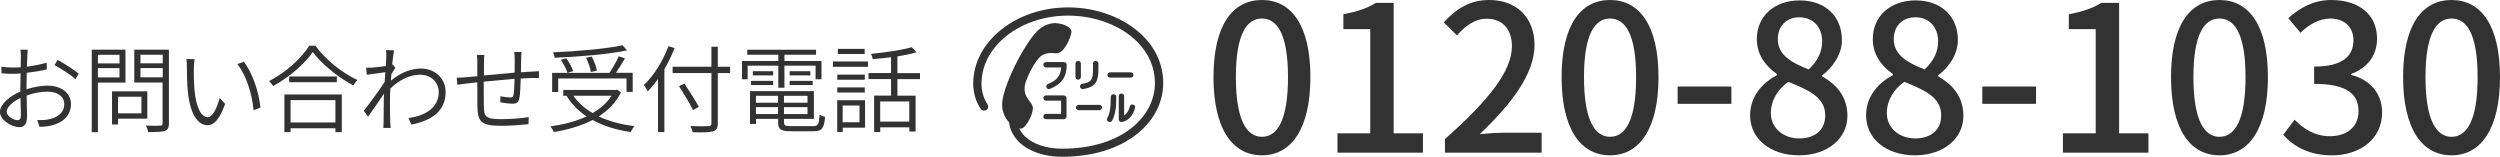
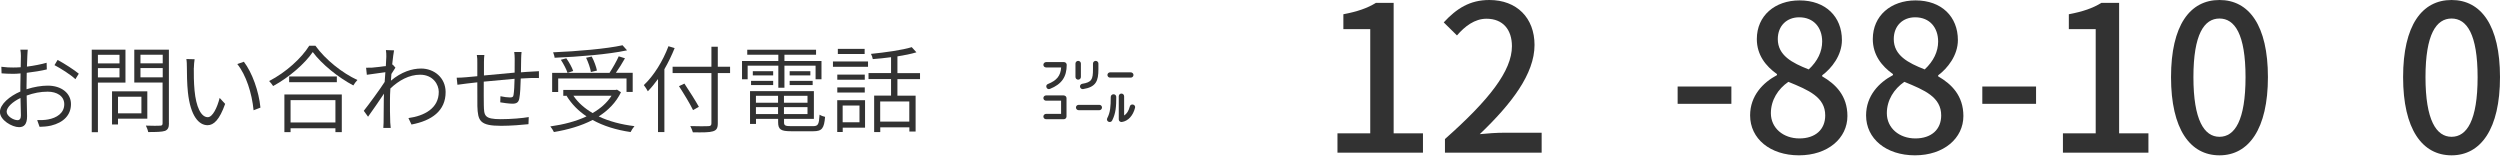
<svg xmlns="http://www.w3.org/2000/svg" id="_レイヤー_2" data-name="レイヤー 2" viewBox="0 0 368.42 23.1">
  <defs>
    <style>
      .cls-1 {
        fill: #323232;
      }
    </style>
  </defs>
  <g id="_1" data-name="1">
    <g>
      <g>
        <path class="cls-1" d="M3.92,13.15c1.08-.35,2.2-.53,3.12-.53,2,0,3.42,1.11,3.42,2.72s-1.09,2.72-2.94,3.17c-.62,.14-1.23,.17-1.69,.18l-.35-.99c.5,0,1.08,.01,1.62-.1,1.22-.22,2.37-.91,2.37-2.24,0-1.22-1.11-1.85-2.44-1.85-1.08,0-2.07,.2-3.1,.57,.01,1.18,.06,2.42,.06,3.05,0,1.2-.45,1.61-1.18,1.61-1.04,0-2.82-1.04-2.82-2.24,0-1.13,1.44-2.34,3.01-3.01v-.74c0-.59,.01-1.27,.03-1.93-.41,.04-.77,.06-1.08,.06-.63,0-1.22-.03-1.72-.07l-.03-.97c.74,.1,1.23,.11,1.74,.11,.32,0,.7-.01,1.11-.04,.01-.77,.03-1.41,.03-1.67,0-.27-.03-.7-.08-.92h1.09c-.01,.24-.06,.59-.06,.9-.01,.34-.03,.91-.06,1.6,1.02-.13,2.1-.34,2.9-.57l.03,.98c-.81,.2-1.92,.38-2.96,.5-.01,.69-.03,1.4-.03,1.98v.46Zm-.84,3.85c0-.53-.03-1.53-.06-2.56-1.16,.55-2.04,1.36-2.04,2.02s1.01,1.25,1.6,1.25c.34,0,.5-.25,.5-.7Zm5.41-8.17c.97,.52,2.47,1.48,3.12,2.03l-.5,.81c-.69-.67-2.18-1.6-3.08-2.07l.46-.77Z" />
        <path class="cls-1" d="M14.43,12.17v7.31h-.91V7.32h4.97v4.85h-4.06Zm0-4.09v1.26h3.18v-1.26h-3.18Zm3.18,3.33v-1.37h-3.18v1.37h3.18Zm-.22,6.09v.84h-.88v-4.88h5.2v4.03h-4.31Zm0-3.24v2.44h3.45v-2.44h-3.45Zm7.51,3.91c0,.64-.17,.95-.59,1.12-.46,.15-1.26,.17-2.47,.17-.04-.25-.21-.7-.34-.95,.94,.04,1.85,.03,2.11,.01,.25-.01,.35-.08,.35-.36v-6h-4.17V7.32h5.1v10.86Zm-4.2-10.1v1.26h3.28v-1.26h-3.28Zm3.28,3.33v-1.37h-3.28v1.37h3.28Z" />
        <path class="cls-1" d="M28.56,10c-.01,.85,0,2.17,.11,3.33,.22,2.38,.94,3.94,1.95,3.94,.71,0,1.39-1.4,1.75-2.84l.81,.88c-.83,2.34-1.68,3.14-2.59,3.14-1.26,0-2.52-1.3-2.9-4.87-.13-1.19-.15-2.87-.15-3.68,0-.31-.01-.9-.08-1.2l1.22,.03c-.06,.31-.1,.92-.11,1.29Zm9.82,5.86l-1.01,.39c-.25-2.55-1.11-5.2-2.4-6.81l.97-.34c1.23,1.61,2.21,4.37,2.44,6.75Z" />
        <path class="cls-1" d="M46.49,6.75c1.48,2.06,3.98,4.03,6.18,5.04-.21,.21-.45,.55-.6,.8-2.19-1.15-4.65-3.12-5.98-4.92-1.15,1.69-3.45,3.71-5.84,5.01-.13-.21-.38-.53-.59-.74,2.45-1.25,4.79-3.38,5.91-5.2h.92Zm-4.58,7.17h8.46v5.55h-.94v-.57h-6.61v.57h-.91v-5.55Zm7.73-2.65v.84h-7.03v-.84h7.03Zm-6.82,3.49v3.29h6.61v-3.29h-6.61Z" />
        <path class="cls-1" d="M58.28,9.96c-.17,.25-.41,.62-.6,.94-.03,.32-.06,.66-.07,.99,1.54-1.3,3.12-1.79,4.45-1.79,1.89,0,3.6,1.32,3.61,3.46,.01,2.79-2.07,4.23-5.03,4.79l-.45-.95c2.33-.32,4.48-1.43,4.47-3.87,0-1.06-.83-2.52-2.75-2.52-1.61,0-3.12,.83-4.38,2.03-.04,.6-.06,1.19-.06,1.69,0,1.29-.01,2.09,.04,3.31,.01,.24,.04,.56,.07,.81h-1.09c.01-.18,.04-.56,.04-.78,0-1.34,.01-1.99,.03-3.47,0-.2,.01-.48,.03-.8-.69,1.04-1.64,2.41-2.35,3.4l-.63-.87c.77-.97,2.4-3.19,3.08-4.26,.04-.48,.07-.97,.1-1.43-.62,.08-1.83,.25-2.73,.38l-.11-1.04c.29,.01,.56,0,.85-.01,.45-.04,1.32-.13,2.06-.24,.04-.69,.07-1.2,.07-1.36,0-.31,0-.66-.06-.99l1.2,.04c-.07,.32-.17,1.12-.28,2.12l.08-.03,.39,.45Z" />
        <path class="cls-1" d="M76.86,7.69c-.03,.24-.06,.69-.06,.97-.01,.63-.01,1.37-.03,2,.59-.06,1.13-.08,1.61-.11,.36-.01,.73-.04,1.04-.06v1.01c-.21-.01-.69-.01-1.04-.01-.43,.01-.99,.04-1.64,.08-.03,.99-.07,2.28-.21,2.94-.11,.59-.41,.77-1.02,.77-.52,0-1.43-.14-1.79-.2l.03-.9c.48,.11,1.06,.18,1.4,.18s.49-.06,.53-.38c.08-.46,.14-1.46,.15-2.37-1.44,.13-3.12,.28-4.54,.42,0,1.46-.01,2.93,.01,3.46,.04,1.53,.04,2.07,2.49,2.07,1.54,0,3.25-.15,4.13-.31l-.04,1.05c-.92,.1-2.62,.24-4.03,.24-3.15,0-3.43-.74-3.5-2.91-.01-.6-.01-2.09-.01-3.5-.64,.07-1.19,.14-1.57,.18-.43,.06-.98,.13-1.36,.18l-.11-1.04c.43,0,.94-.03,1.4-.07,.36-.03,.94-.08,1.64-.15v-2.02c.01-.39,0-.69-.07-1.11h1.11c-.04,.29-.06,.67-.06,1.06v1.96c1.36-.13,3.01-.29,4.52-.42,.01-.67,.01-1.44,.01-2.03,0-.31-.03-.77-.07-1.01h1.06Z" />
        <path class="cls-1" d="M91.51,13.6c-.73,1.51-1.88,2.66-3.28,3.56,1.51,.71,3.29,1.19,5.27,1.43-.2,.22-.45,.62-.57,.87-2.12-.31-4.02-.9-5.6-1.78-1.69,.88-3.67,1.44-5.7,1.78-.1-.22-.35-.63-.53-.83,1.93-.27,3.77-.74,5.34-1.48-1.2-.8-2.2-1.81-2.93-3l.07-.03h-.57v-.87h7.73l.18-.04,.6,.39Zm-9.26-.04h-.88v-2.82h8.45c.46-.7,1.04-1.71,1.36-2.44l.92,.29c-.39,.71-.9,1.51-1.34,2.14h2.48v2.82h-.91v-1.99h-10.07v1.99Zm10.14-6.14c-2.73,.59-7.06,.94-10.66,1.09-.01-.24-.14-.57-.22-.8,3.57-.15,7.87-.52,10.23-1.04l.66,.74Zm-8.94,1.16c.42,.59,.85,1.36,1.02,1.88l-.83,.28c-.17-.52-.59-1.33-.99-1.93l.8-.22Zm1.05,5.53c.69,1.02,1.65,1.86,2.83,2.55,1.15-.66,2.13-1.51,2.79-2.55h-5.62Zm2.58-3.5c-.08-.55-.39-1.44-.71-2.1l.83-.18c.35,.64,.67,1.53,.77,2.07l-.88,.21Z" />
        <path class="cls-1" d="M99.42,7.09c-.42,1.05-.94,2.12-1.51,3.11v9.26h-.94v-7.82c-.48,.67-.99,1.29-1.5,1.81-.11-.22-.41-.69-.59-.91,1.46-1.37,2.8-3.52,3.63-5.73l.91,.28Zm8.17,3.68h-1.81v7.4c0,.76-.21,1.02-.71,1.18-.53,.17-1.44,.17-2.96,.15-.07-.25-.24-.66-.38-.92,1.2,.04,2.34,.03,2.66,.01,.32-.01,.45-.11,.45-.42v-7.4h-5.72v-.94h5.72v-2.94h.94v2.94h1.81v.94Zm-5.46,5.45c-.42-.88-1.34-2.4-2.07-3.52l.8-.38c.74,1.11,1.67,2.58,2.13,3.42l-.85,.48Z" />
        <path class="cls-1" d="M114.7,9.68h-4.52v2h-.83v-2.69h5.35v-.92h-4.58v-.74h10.14v.74h-4.66v.92h5.46v2.69h-.87v-2h-4.59v3.25h-.9v-3.25Zm5.11,8.91c.76,0,.88-.25,.97-1.69,.21,.14,.55,.27,.81,.32-.14,1.69-.45,2.12-1.72,2.12h-3.29c-1.48,0-1.91-.24-1.91-1.33v-.49h-3.26v.74h-.88v-4.83h9.41v4.09h-4.4v.5c0,.48,.18,.57,1.08,.57h3.19Zm-9.13-6.67h3.26v.62h-3.26v-.62Zm3.26-.81h-3v-.62h3v.62Zm-2.54,3.01v1.02h3.26v-1.02h-3.26Zm3.26,2.69v-1.02h-3.26v1.02h3.26Zm4.34-2.69h-3.47v1.02h3.47v-1.02Zm0,2.69v-1.02h-3.47v1.02h3.47Zm.42-6.32v.62h-3.05v-.62h3.05Zm-3.05,1.43h3.39v.62h-3.39v-.62Z" />
        <path class="cls-1" d="M122.75,9.06h5.17v.78h-5.17v-.78Zm4.73,9.75h-3.29v.64h-.81v-4.68h4.1v4.03Zm-.04-7.06h-4.05v-.76h4.05v.76Zm-4.05,1.13h4.05v.76h-4.05v-.76Zm4.03-4.92h-3.95v-.76h3.95v.76Zm-3.24,7.59v2.47h2.48v-2.47h-2.48Zm8.07-3.89v2.44h2.68v5.28h-.92v-.62h-4.29v.7h-.9v-5.37h2.49v-2.44h-3.32v-.88h3.32v-2.34c-.91,.13-1.84,.21-2.69,.28-.03-.22-.15-.56-.27-.77,2.1-.21,4.62-.56,6.01-.99l.69,.76c-.78,.24-1.75,.43-2.8,.6v2.47h3.33v.88h-3.33Zm1.75,3.29h-4.29v2.97h4.29v-2.97Z" />
      </g>
      <g>
-         <path class="cls-1" d="M178.83,11.37c0-7.65,2.79-11.37,7.14-11.37s7.14,3.75,7.14,11.37-2.82,11.52-7.14,11.52-7.14-3.84-7.14-11.52Zm10.98,0c0-6.33-1.59-8.64-3.84-8.64s-3.84,2.31-3.84,8.64,1.59,8.79,3.84,8.79,3.84-2.4,3.84-8.79Z" />
        <path class="cls-1" d="M197.1,19.65h4.83V4.29h-3.96V2.1c2.07-.39,3.54-.9,4.8-1.68h2.61V19.65h4.32v2.85h-12.6v-2.85Z" />
        <path class="cls-1" d="M212.94,20.49c6.51-5.76,9.87-10.05,9.87-13.68,0-2.4-1.29-4.05-3.75-4.05-1.74,0-3.18,1.11-4.35,2.46l-1.95-1.92c1.89-2.04,3.84-3.3,6.72-3.3,4.05,0,6.66,2.64,6.66,6.63,0,4.26-3.39,8.67-8.07,13.14,1.14-.12,2.52-.21,3.6-.21h5.52v2.94h-14.25v-2.01Z" />
-         <path class="cls-1" d="M230.13,11.37c0-7.65,2.79-11.37,7.14-11.37s7.14,3.75,7.14,11.37-2.82,11.52-7.14,11.52-7.14-3.84-7.14-11.52Zm10.98,0c0-6.33-1.59-8.64-3.84-8.64s-3.84,2.31-3.84,8.64,1.59,8.79,3.84,8.79,3.84-2.4,3.84-8.79Z" />
        <path class="cls-1" d="M247.23,12.75h7.92v2.55h-7.92v-2.55Z" />
        <path class="cls-1" d="M257.91,17.01c0-2.91,1.92-4.86,3.96-5.94v-.15c-1.65-1.17-2.97-2.82-2.97-5.16,0-3.45,2.67-5.7,6.3-5.7,3.84,0,6.24,2.4,6.24,5.85,0,2.25-1.53,4.17-2.91,5.19v.15c1.98,1.14,3.72,2.85,3.72,5.85,0,3.27-2.88,5.79-7.14,5.79s-7.2-2.46-7.2-5.88Zm11.07,0c0-2.7-2.43-3.72-5.43-4.95-1.53,1.05-2.58,2.7-2.58,4.62,0,2.19,1.83,3.72,4.2,3.72s3.81-1.32,3.81-3.39Zm-.45-10.89c0-2.04-1.23-3.57-3.39-3.57-1.8,0-3.15,1.23-3.15,3.21,0,2.4,2.1,3.51,4.56,4.47,1.32-1.23,1.98-2.64,1.98-4.11Z" />
        <path class="cls-1" d="M275,17.01c0-2.91,1.92-4.86,3.96-5.94v-.15c-1.65-1.17-2.97-2.82-2.97-5.16,0-3.45,2.67-5.7,6.3-5.7,3.84,0,6.24,2.4,6.24,5.85,0,2.25-1.53,4.17-2.91,5.19v.15c1.98,1.14,3.72,2.85,3.72,5.85,0,3.27-2.88,5.79-7.14,5.79s-7.2-2.46-7.2-5.88Zm11.07,0c0-2.7-2.43-3.72-5.43-4.95-1.53,1.05-2.58,2.7-2.58,4.62,0,2.19,1.83,3.72,4.2,3.72s3.81-1.32,3.81-3.39Zm-.45-10.89c0-2.04-1.23-3.57-3.39-3.57-1.8,0-3.15,1.23-3.15,3.21,0,2.4,2.1,3.51,4.56,4.47,1.32-1.23,1.98-2.64,1.98-4.11Z" />
        <path class="cls-1" d="M292.13,12.75h7.92v2.55h-7.92v-2.55Z" />
        <path class="cls-1" d="M304.01,19.65h4.83V4.29h-3.96V2.1c2.07-.39,3.54-.9,4.8-1.68h2.61V19.65h4.32v2.85h-12.6v-2.85Z" />
        <path class="cls-1" d="M319.94,11.37c0-7.65,2.79-11.37,7.14-11.37s7.14,3.75,7.14,11.37-2.82,11.52-7.14,11.52-7.14-3.84-7.14-11.52Zm10.98,0c0-6.33-1.59-8.64-3.84-8.64s-3.84,2.31-3.84,8.64,1.59,8.79,3.84,8.79,3.84-2.4,3.84-8.79Z" />
-         <path class="cls-1" d="M336.47,19.86l1.68-2.22c1.29,1.32,2.94,2.43,5.22,2.43,2.49,0,4.2-1.38,4.2-3.66,0-2.46-1.56-4.05-6.54-4.05v-2.55c4.35,0,5.79-1.65,5.79-3.87,0-1.95-1.29-3.18-3.39-3.21-1.71,.03-3.15,.87-4.41,2.1l-1.8-2.16c1.74-1.56,3.78-2.67,6.33-2.67,3.96,0,6.75,2.04,6.75,5.7,0,2.55-1.47,4.32-3.81,5.19v.15c2.55,.63,4.56,2.55,4.56,5.52,0,3.99-3.33,6.33-7.38,6.33-3.48,0-5.73-1.38-7.2-3.03Z" />
        <path class="cls-1" d="M354.14,11.37c0-7.65,2.79-11.37,7.14-11.37s7.14,3.75,7.14,11.37-2.82,11.52-7.14,11.52-7.14-3.84-7.14-11.52Zm10.98,0c0-6.33-1.59-8.64-3.84-8.64s-3.84,2.31-3.84,8.64,1.59,8.79,3.84,8.79,3.84-2.4,3.84-8.79Z" />
      </g>
      <g>
        <path class="cls-1" d="M163.59,11.44h3.05c.22,0,.4-.18,.4-.39s-.18-.39-.4-.39h-3.05c-.22,0-.39,.18-.39,.39s.17,.39,.39,.39h0Z" />
        <path class="cls-1" d="M158.96,16.24h3.05c.21,0,.39-.18,.39-.4s-.18-.39-.39-.39h-3.05c-.22,0-.4,.17-.4,.39s.18,.4,.4,.4h0Z" />
        <path class="cls-1" d="M156.8,9.15h-2.64c-.21,0-.4,.18-.4,.4s.18,.39,.4,.39h2.22c-.08,1.23-.65,1.92-1.95,2.44h0c-.21,.07-.3,.3-.21,.51,.08,.21,.31,.3,.51,.21,1.72-.69,2.47-1.76,2.47-3.55,0-.21-.18-.4-.4-.4Z" />
        <path class="cls-1" d="M156.77,14.06h-2.61c-.21,0-.4,.17-.4,.39s.18,.39,.4,.39h2.21v1.94h-2.21c-.21,0-.4,.18-.4,.39,0,.23,.18,.4,.4,.4h2.61c.21,0,.4-.17,.4-.4v-2.71c0-.22-.19-.39-.4-.39Z" />
        <path class="cls-1" d="M159.29,11.35v-1.99h0c0-.21-.18-.39-.4-.39s-.4,.18-.4,.39h0v1.99h0c0,.21,.18,.39,.4,.39s.4-.18,.4-.39h0Z" />
-         <path class="cls-1" d="M159.62,13.13c1.91-.31,2.25-1.2,2.25-2.93v-.84h0c0-.21-.18-.39-.4-.39s-.4,.18-.4,.39h0v.84c0,1.52-.19,1.92-1.59,2.15h0c-.21,.04-.36,.24-.32,.45,.04,.22,.24,.36,.46,.33h0Z" />
+         <path class="cls-1" d="M159.62,13.13c1.91-.31,2.25-1.2,2.25-2.93v-.84h0c0-.21-.18-.39-.4-.39s-.4,.18-.4,.39h0v.84c0,1.52-.19,1.92-1.59,2.15h0c-.21,.04-.36,.24-.32,.45,.04,.22,.24,.36,.46,.33Z" />
        <path class="cls-1" d="M163.69,14.28c0,1.44-.07,2.28-.52,3.14h0c-.1,.19-.02,.42,.18,.52,.19,.09,.44,.03,.54-.17h0c.56-1.09,.61-2.13,.61-3.49h0c0-.22-.18-.39-.4-.39s-.41,.17-.41,.39h0Z" />
        <path class="cls-1" d="M166.98,15.41c-.22-.05-.43,.06-.48,.28h0c-.16,.63-.45,1.09-.84,1.33v-2.83c0-.22-.17-.4-.4-.4s-.39,.18-.39,.4h0v3.4c0,.12,.05,.23,.14,.3,.09,.07,.2,.1,.31,.09,.92-.13,1.66-.93,1.95-2.1,.06-.21-.08-.42-.29-.47Z" />
-         <path class="cls-1" d="M168.41,5.27c-2.64-2.62-6.75-4.18-10.99-4.18-7.72,0-14,5.04-14,11.23,0,1.35,.4,2.71,1.11,3.73,.18,.26,.57,.33,.84,.15,.28-.18,.35-.56,.16-.82-.57-.83-.89-1.94-.89-3.05,0-5.54,5.73-10.03,12.78-10.03,3.93,0,7.72,1.43,10.13,3.82,1.74,1.72,2.65,3.84,2.65,6.14,0,4.8-4.71,9.65-13.71,9.65-2.28,0-4.28-.67-5.48-1.85-.36-.36-.63-.75-.82-1.17l.09,.06c.22,.01,.42-.03,.55-.15,.52-.43,1.26-1.68,1.38-2.74,.11-1.06-1.41-1.42-1.2-3.37,.1-.84,1.36-3.6,2.36-4.39,.66-.52,1.42-.53,2.21-.45,1.22,.14,2.21-2.26,2.32-3.16,.05-.5-.79-1.13-2.15-1.27-.83-.09-1.73,.21-2.55,.85-1.77,1.37-5.16,7.7-5.5,10.74-.13,1.25,.34,2.29,.98,3l.03,.02c.11,1.06,.62,2.04,1.45,2.88,1.44,1.41,3.7,2.19,6.34,2.19,4.42,0,8.21-1.13,10.96-3.28,2.56-2,3.96-4.68,3.96-7.56,0-2.62-1.03-5.04-3.01-6.98Z" />
      </g>
    </g>
  </g>
</svg>